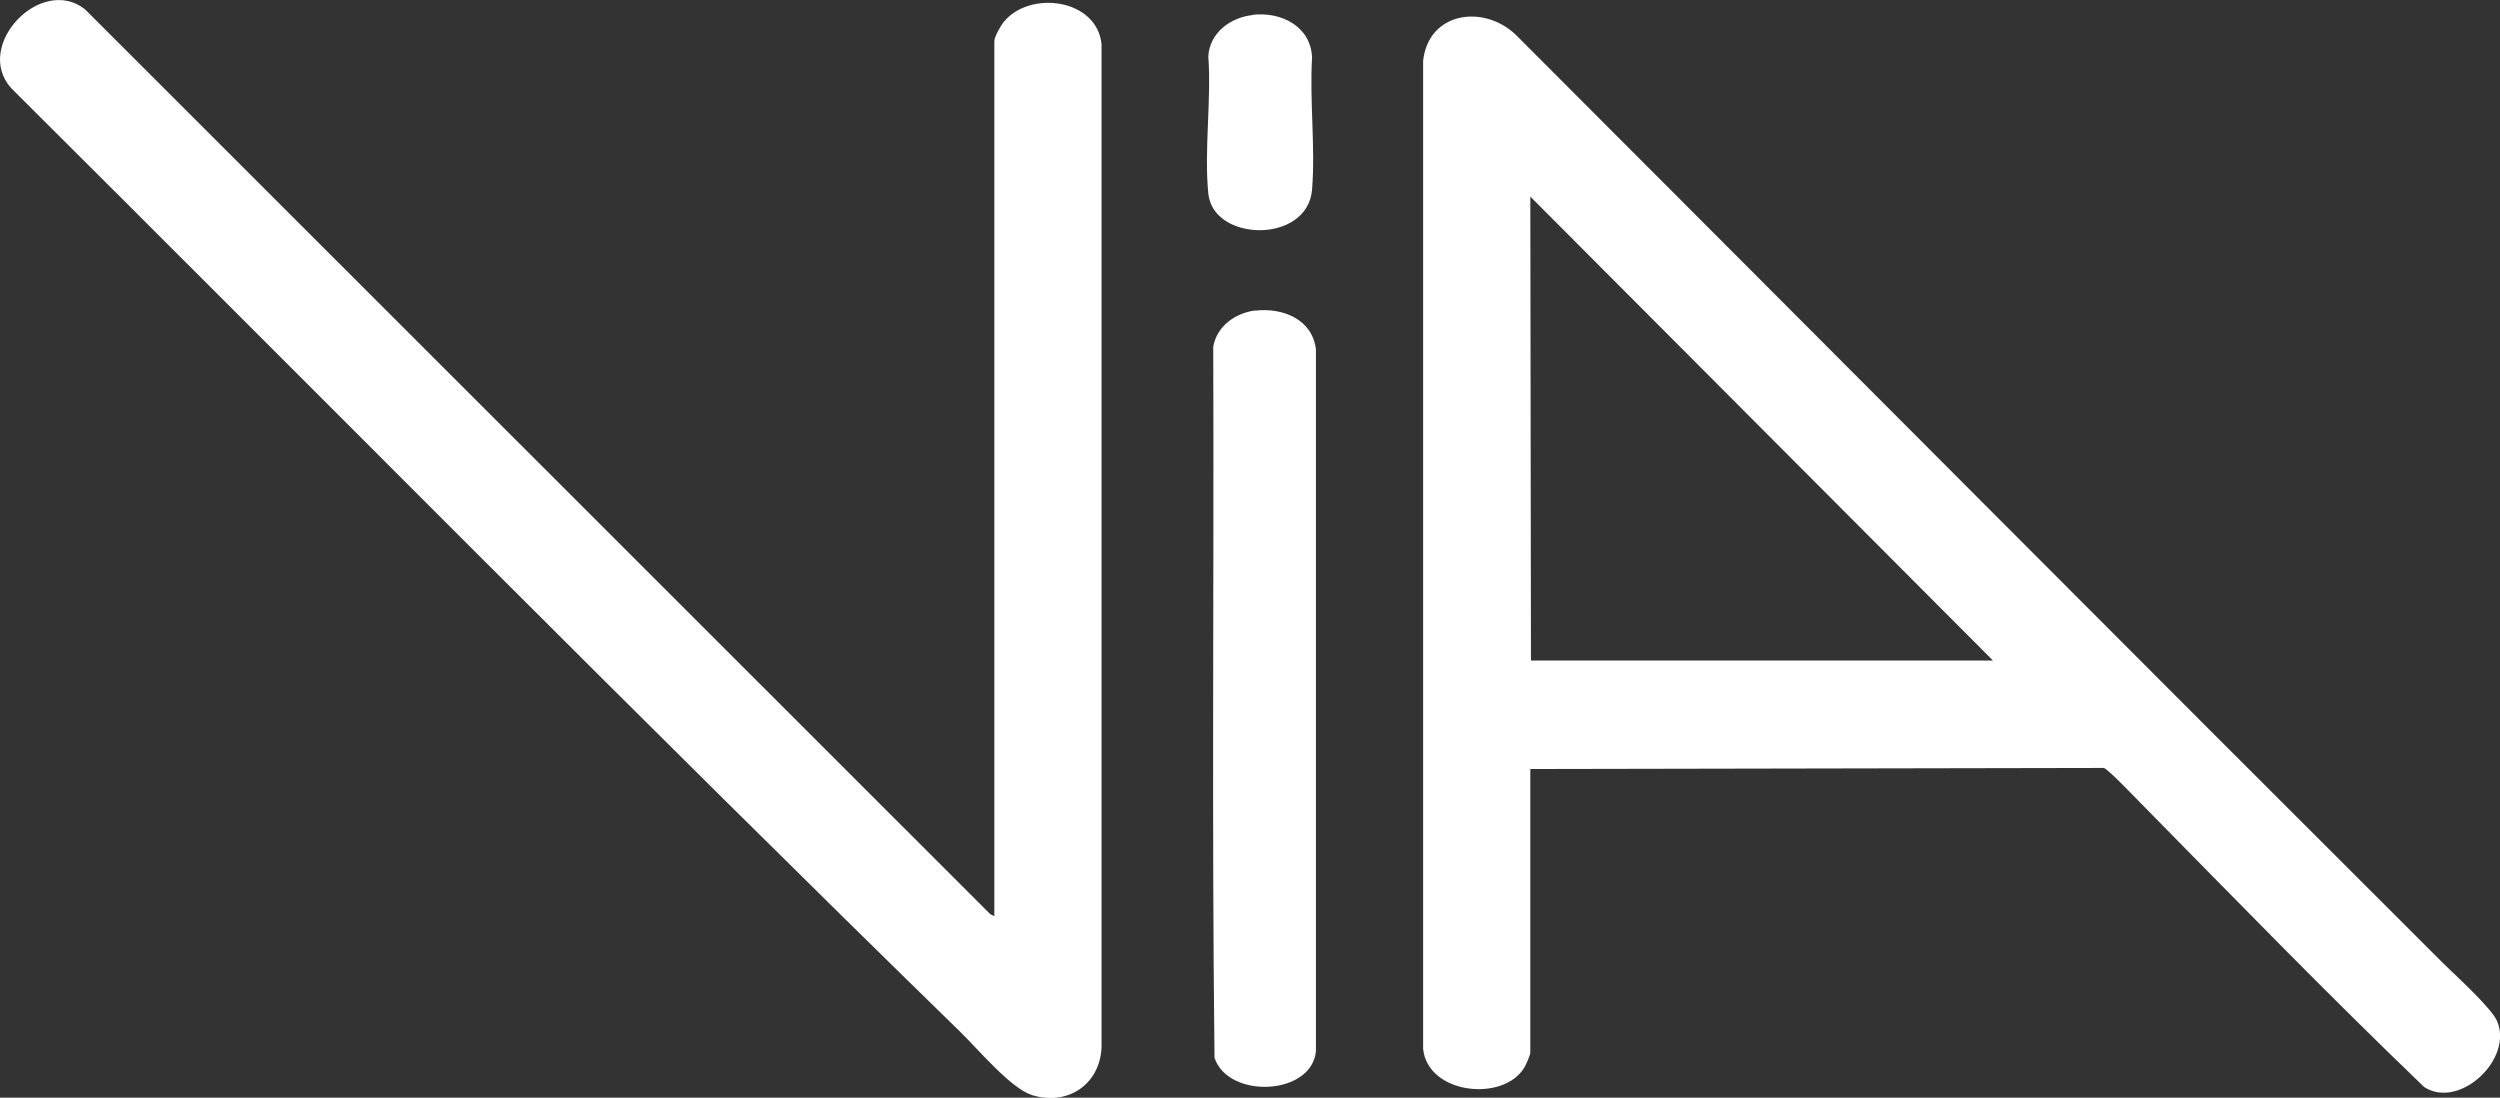
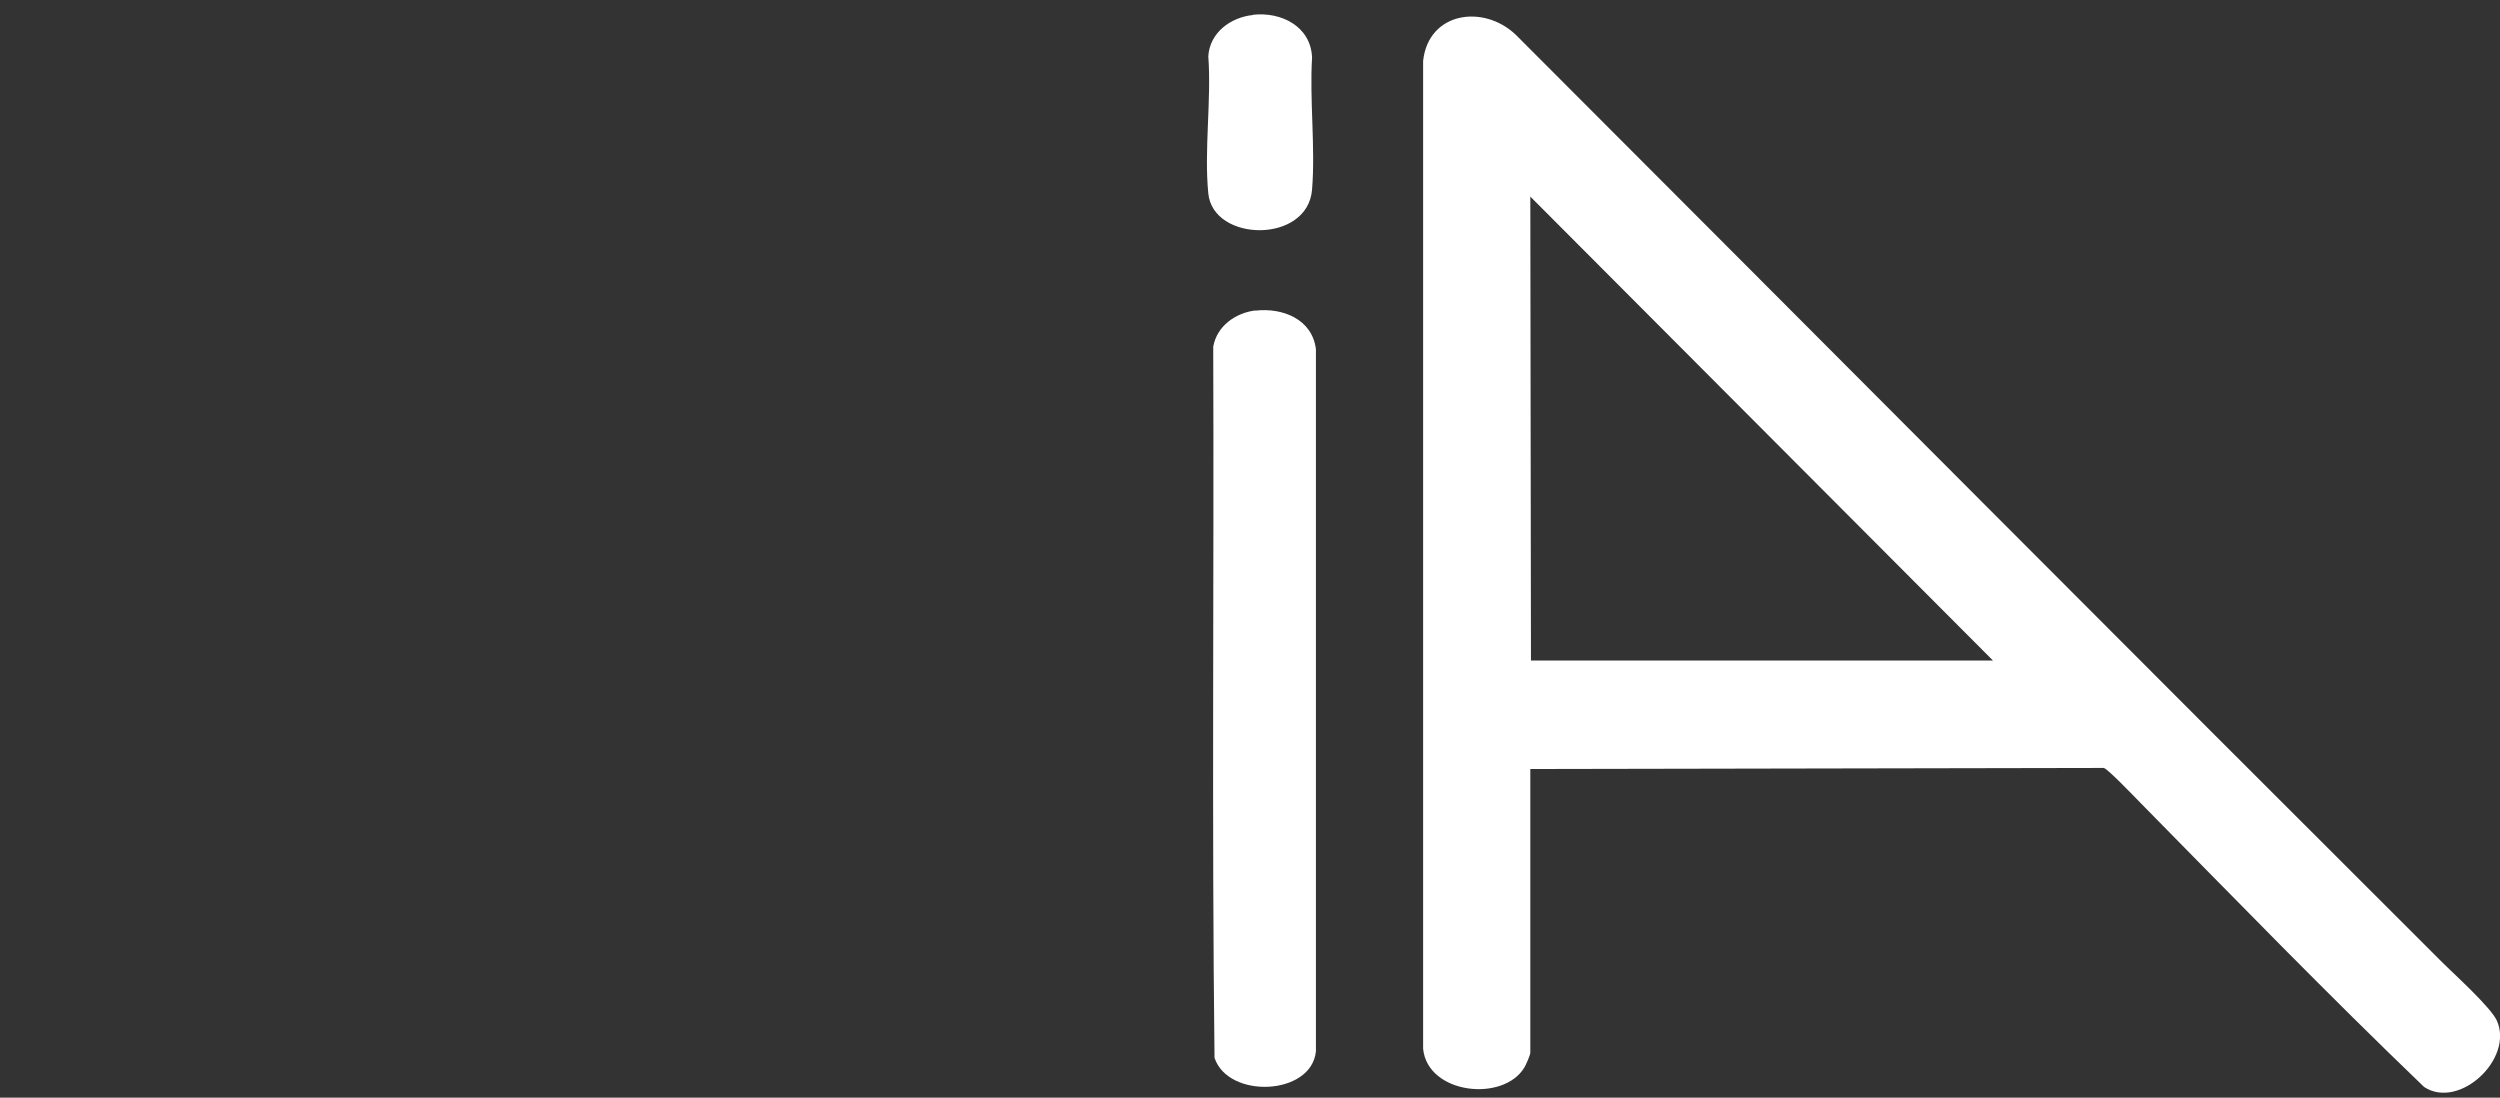
<svg xmlns="http://www.w3.org/2000/svg" id="Layer_2" data-name="Layer 2" width="116.61" height="51.2" viewBox="0 0 116.61 51.2">
  <rect x="0" y="0" width="116.61" height="51.2" fill="#333333" stroke="none" />
  <defs>
    <style>      .cls-1 {        fill: #fff;      }    </style>
  </defs>
  <g id="Layer_1-2" data-name="Layer 1">
    <g>
      <path class="cls-1" d="M71.38,35.86v13.24c0,.11-.2.56-.27.68-.98,1.65-4.52,1.26-4.73-.86V2.84c.25-2.29,2.82-2.65,4.32-1.22,14.43,14.44,28.83,28.92,43.28,43.33.57.56,2.2,2.04,2.48,2.65.81,1.79-1.76,4.18-3.39,3.1-4.48-4.3-8.82-8.77-13.17-13.19-.26-.26-1.57-1.64-1.77-1.69l-26.75.05ZM92.96,30.81l-21.58-21.64.03,21.64h21.55Z" />
-       <path class="cls-1" d="M46.38,42.73V1.92c0-.2.3-.73.44-.9,1.21-1.48,4.33-1.09,4.56,1.03v46.82c-.09,1.73-1.59,2.72-3.24,2.21-.99-.31-2.5-2.12-3.31-2.91C29.92,33.62,15.28,18.8.52,4.11-1.25,2.13,1.91-1.18,3.96.43l42.23,42.21.18.09Z" />
      <path class="cls-1" d="M58.55,14.49c1.28-.15,2.66.4,2.83,1.8v32.75c-.21,2.07-4.09,2.23-4.73.3-.13-11.04-.02-22.12-.06-33.17.17-.96,1.03-1.57,1.96-1.69Z" />
      <path class="cls-1" d="M58.44.69c1.32-.15,2.7.54,2.76,1.99-.12,2,.16,4.18,0,6.16-.2,2.54-4.62,2.46-4.84.18-.2-2.02.15-4.35,0-6.4.07-1.1,1.04-1.81,2.08-1.92Z" />
    </g>
  </g>
</svg>